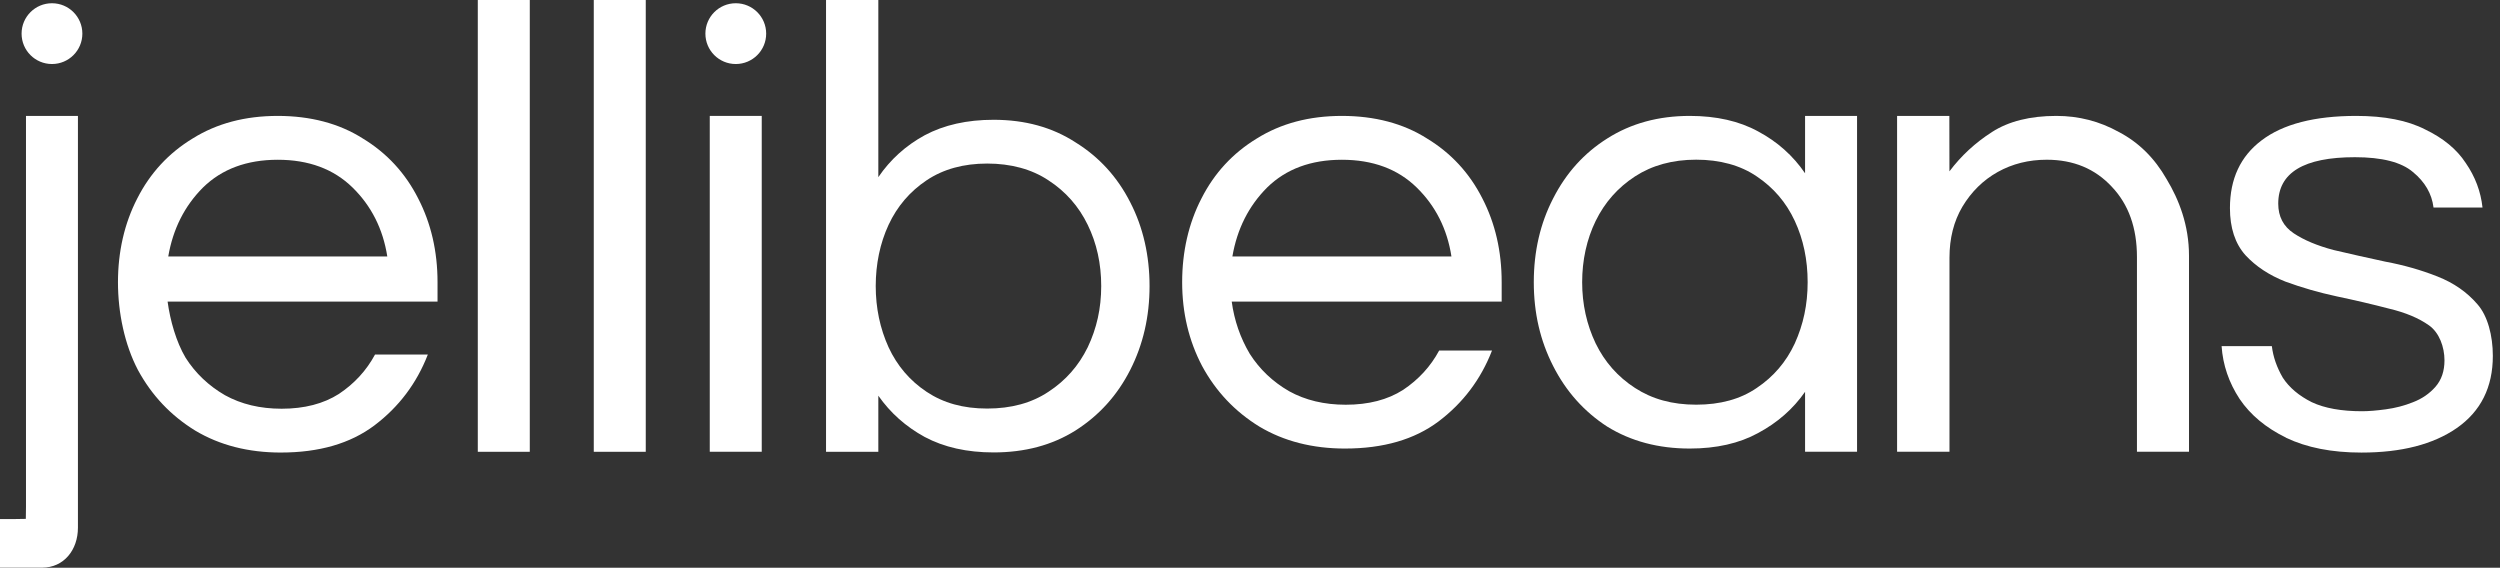
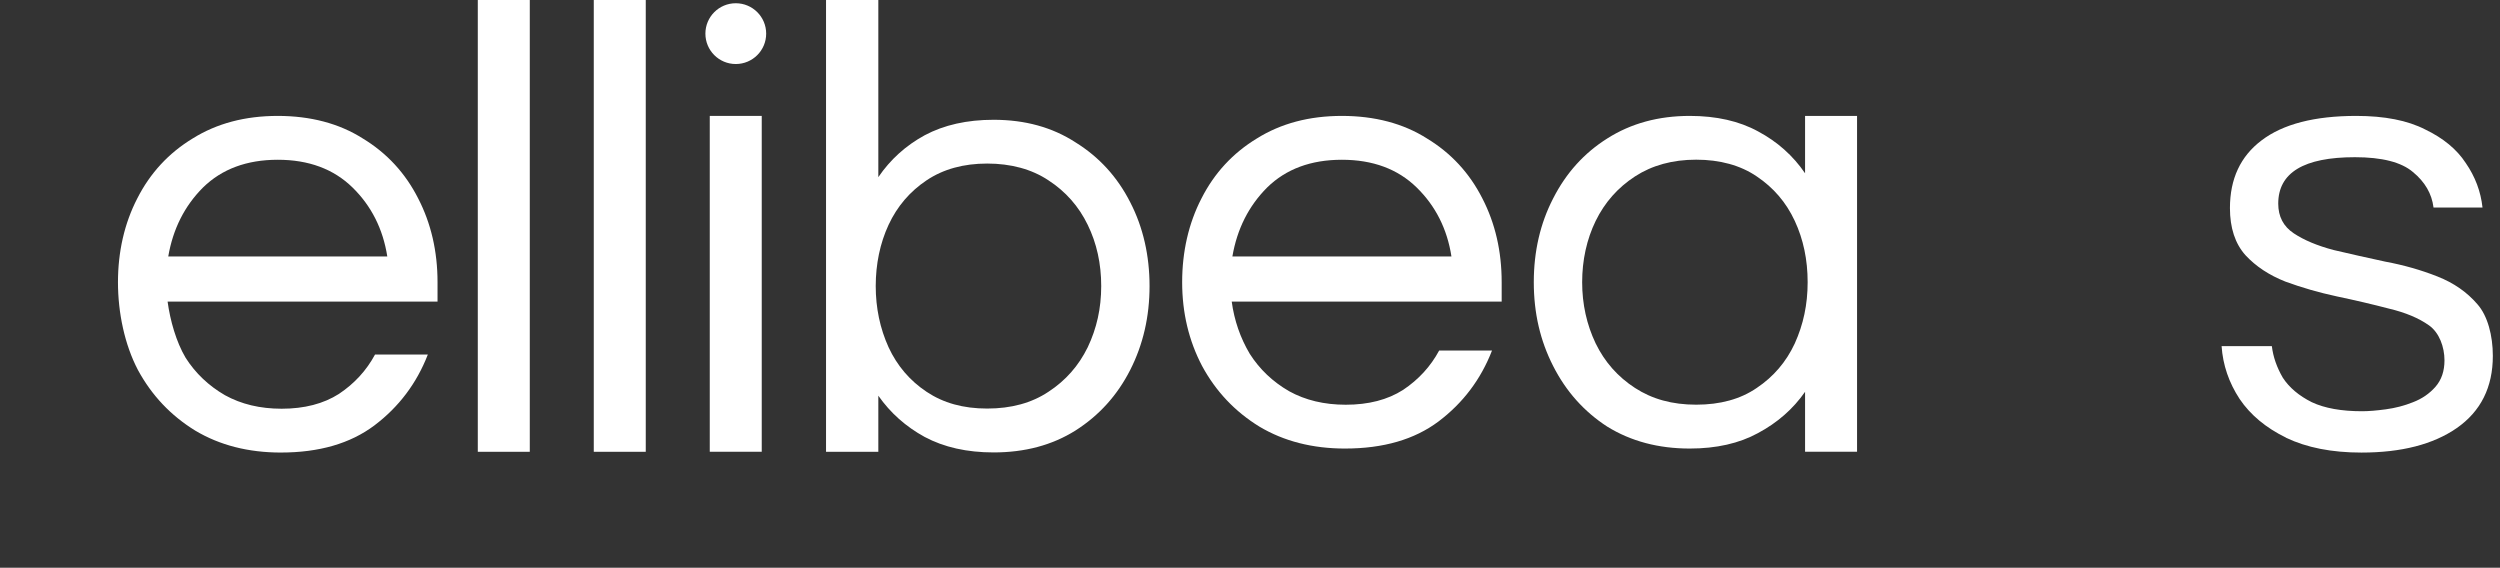
<svg xmlns="http://www.w3.org/2000/svg" width="251" height="57" viewBox="0 0 251 57" fill="none">
  <rect x="0" y="0" width="251" height="57" fill="#333333" stroke="none" />
-   <path d="M2.167 3.377C2.167 1.691 3.532 0.326 5.218 0.326C6.904 0.326 8.269 1.691 8.269 3.377C8.269 5.063 6.904 6.428 5.218 6.428C3.532 6.428 2.167 5.063 2.167 3.377Z" fill="white" />
  <path d="M70.822 3.377C70.822 1.691 72.187 0.326 73.873 0.326C75.559 0.326 76.924 1.691 76.924 3.377C76.924 5.063 75.559 6.428 73.873 6.428C72.187 6.428 70.822 5.063 70.822 3.377Z" fill="white" />
-   <path d="M2.609 11.637V50.907C2.609 51.433 2.605 51.814 2.592 52.095C1.267 52.119 1.252 52.119 0.574 52.115H0V56.996H0.795C1.537 56.996 1.867 57.005 2.645 56.996H4.211C6.427 56.996 7.824 55.198 7.824 52.983V11.637H2.609Z" fill="white" />
  <path fill-rule="evenodd" clip-rule="evenodd" d="M28.21 45.436C24.93 45.436 22.064 44.701 19.608 43.236C17.151 41.727 15.233 39.7 13.851 37.151C12.514 34.606 11.844 31.399 11.844 28.336C11.844 25.273 12.491 22.423 13.783 19.922C15.075 17.377 16.93 15.37 19.346 13.901C21.763 12.392 24.608 11.637 27.884 11.637C31.159 11.637 34.05 12.392 36.422 13.901C38.838 15.366 40.693 17.373 41.985 19.922C43.277 22.423 43.928 25.229 43.928 28.336V30.279H16.827C17.084 32.177 17.689 34.325 18.637 35.922C19.628 37.476 20.945 38.728 22.582 39.676C24.22 40.583 26.119 41.036 28.274 41.036C30.558 41.036 32.481 40.538 34.031 39.547C35.585 38.511 36.793 37.194 37.652 35.597H42.954C41.834 38.487 40.044 40.859 37.583 42.718C35.167 44.528 32.04 45.435 28.202 45.435H28.21V45.436ZM16.89 25.747H38.884C38.451 22.985 37.286 20.677 35.391 18.822C33.493 16.968 30.992 16.04 27.889 16.04C24.785 16.04 22.28 16.968 20.386 18.822C18.531 20.677 17.367 22.985 16.893 25.747H16.89H16.89Z" fill="white" />
  <path d="M64.834 0H59.615V45.36H64.834V0Z" fill="white" />
  <path d="M76.478 45.356H71.26V11.637H76.478V45.356Z" fill="white" />
  <path fill-rule="evenodd" clip-rule="evenodd" d="M92.84 43.87C94.779 44.906 97.087 45.424 99.76 45.424C102.907 45.424 105.649 44.689 107.977 43.224C110.35 41.715 112.18 39.688 113.476 37.138C114.769 34.593 115.415 31.788 115.415 28.725C115.415 25.662 114.769 22.812 113.476 20.311C112.184 17.766 110.35 15.759 107.977 14.29C105.649 12.781 102.912 12.026 99.76 12.026C97.087 12.026 94.779 12.544 92.84 13.579C90.942 14.615 89.388 16.016 88.184 17.786V0H82.934V45.36H88.184V39.728C89.392 41.454 90.946 42.835 92.84 43.871V43.87ZM105.26 39.338C103.578 40.458 101.53 41.019 99.114 41.019C96.697 41.019 94.714 40.458 93.032 39.338C91.351 38.218 90.078 36.729 89.215 34.87C88.353 32.971 87.923 30.919 87.923 28.72C87.923 26.521 88.353 24.425 89.215 22.57C90.078 20.716 91.351 19.227 93.032 18.102C94.714 16.978 96.742 16.421 99.114 16.421C101.485 16.421 103.577 16.983 105.26 18.102C106.986 19.222 108.303 20.711 109.205 22.57C110.113 24.425 110.562 26.476 110.562 28.72C110.562 30.964 110.109 32.971 109.205 34.87C108.298 36.724 106.986 38.214 105.26 39.338Z" fill="white" />
  <path fill-rule="evenodd" clip-rule="evenodd" d="M135.051 45.035C131.776 45.035 128.905 44.3 126.449 42.835C123.992 41.326 122.074 39.299 120.692 36.749C119.356 34.204 118.689 31.399 118.689 28.336C118.689 25.273 119.335 22.423 120.628 19.922C121.92 17.377 123.774 15.37 126.191 13.901C128.607 12.392 131.453 11.637 134.729 11.637C138.004 11.637 140.895 12.392 143.266 13.901C145.683 15.366 147.538 17.373 148.83 19.922C150.122 22.423 150.768 25.229 150.768 28.336V30.279H123.665C123.922 32.177 124.528 33.924 125.475 35.521C126.466 37.075 127.783 38.327 129.421 39.274C131.058 40.182 132.957 40.635 135.113 40.635C137.4 40.635 139.319 40.137 140.869 39.146C142.423 38.11 143.631 36.793 144.49 35.196H149.797C148.677 38.086 146.887 40.458 144.426 42.316C142.01 44.126 138.883 45.034 135.045 45.034H135.049L135.051 45.035ZM123.732 25.747H145.725C145.295 22.985 144.131 20.677 142.232 18.822C140.334 16.968 137.833 16.04 134.726 16.04C131.619 16.04 129.118 16.968 127.224 18.822C125.369 20.677 124.206 22.985 123.732 25.747Z" fill="white" />
  <path fill-rule="evenodd" clip-rule="evenodd" d="M161.371 42.834C163.743 44.3 166.504 45.034 169.652 45.034C172.326 45.034 174.614 44.516 176.508 43.48C178.447 42.444 180.025 41.063 181.229 39.337V45.355H186.448V11.637H181.229V17.397C180.021 15.627 178.447 14.226 176.508 13.191C174.61 12.155 172.326 11.637 169.652 11.637C166.505 11.637 163.743 12.392 161.371 13.901C159.043 15.366 157.232 17.373 155.936 19.922C154.644 22.427 153.993 25.229 153.993 28.336C153.993 31.442 154.639 34.204 155.936 36.749C157.228 39.294 159.039 41.325 161.371 42.835V42.834ZM176.379 38.949C174.741 40.073 172.714 40.63 170.298 40.63C167.881 40.63 165.878 40.069 164.152 38.949C162.426 37.829 161.113 36.34 160.206 34.481C159.299 32.582 158.849 30.53 158.849 28.331C158.849 26.132 159.302 24.036 160.206 22.181C161.113 20.327 162.426 18.838 164.152 17.713C165.878 16.594 167.925 16.032 170.298 16.032C172.67 16.032 174.741 16.594 176.379 17.713C178.06 18.838 179.333 20.322 180.196 22.181C181.059 24.036 181.488 26.087 181.488 28.331C181.488 30.575 181.055 32.582 180.196 34.481C179.333 36.336 178.06 37.825 176.379 38.949Z" fill="white" />
-   <path d="M195.722 45.356H190.468V11.637H195.715L195.723 17.205C196.888 15.651 198.312 14.335 199.995 13.254C201.676 12.175 203.832 11.637 206.461 11.637C208.706 11.637 210.796 12.175 212.735 13.254C214.718 14.29 216.316 15.863 217.524 17.979C218.776 20.05 219.776 22.619 219.776 25.682V45.356H214.55V25.811C214.55 22.876 213.711 20.524 212.029 18.754C210.348 16.939 208.168 16.037 205.494 16.037C203.684 16.037 202.046 16.446 200.576 17.265C199.111 18.084 197.923 19.252 197.02 20.761C196.157 22.226 195.728 23.932 195.728 25.875V45.351L195.724 45.355L195.722 45.356Z" fill="white" />
  <path d="M229.519 43.95C231.59 44.941 234.111 45.439 237.086 45.439C241.096 45.439 244.292 44.62 246.66 42.978C249.072 41.297 250.281 38.88 250.281 35.729C250.281 33.702 249.763 31.703 248.727 30.539C247.691 29.331 246.354 28.403 244.716 27.757C243.079 27.11 241.333 26.612 239.478 26.268C237.668 25.878 235.942 25.489 234.299 25.103C232.662 24.67 231.325 24.112 230.289 23.422C229.253 22.731 228.735 21.74 228.735 20.444C228.735 17.337 231.3 15.783 236.434 15.783C239.151 15.783 241.095 16.281 242.258 17.272C243.466 18.263 244.153 19.451 244.325 20.833H249.243C249.071 19.235 248.513 17.746 247.561 16.365C246.659 14.984 245.297 13.864 243.487 12.997C241.717 12.09 239.413 11.637 236.567 11.637C232.384 11.637 229.213 12.456 227.057 14.097C224.942 15.694 223.886 17.959 223.886 20.893C223.886 22.876 224.404 24.454 225.44 25.617C226.476 26.737 227.812 27.624 229.45 28.271C231.088 28.873 232.814 29.371 234.624 29.76C236.479 30.149 238.225 30.559 239.863 30.988C241.504 31.378 242.841 31.936 243.877 32.67C244.908 33.405 245.426 34.842 245.426 36.178C245.426 37.257 245.125 38.141 244.523 38.831C243.917 39.522 243.163 40.039 242.259 40.385C241.396 40.731 240.489 40.967 239.542 41.095C238.594 41.224 237.795 41.288 237.149 41.288C235.078 41.288 233.396 40.987 232.104 40.38C230.811 39.734 229.839 38.911 229.193 37.92C228.591 36.884 228.222 35.829 228.093 34.749H223.048C223.176 36.647 223.783 38.418 224.858 40.056C225.938 41.654 227.487 42.947 229.514 43.938L229.518 43.95H229.519Z" fill="white" />
  <path d="M53.19 45.36H47.971V0H53.19V45.36Z" fill="white" />
</svg>